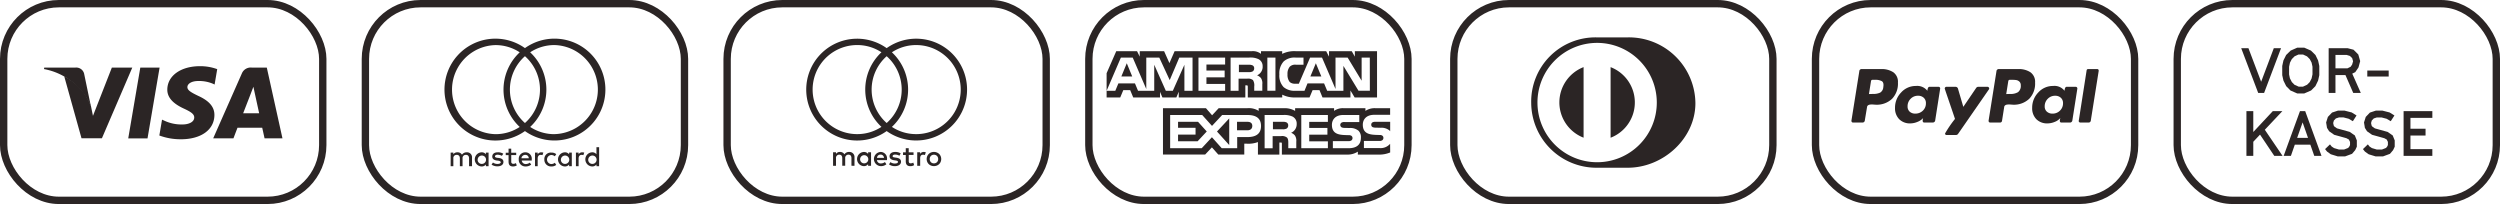
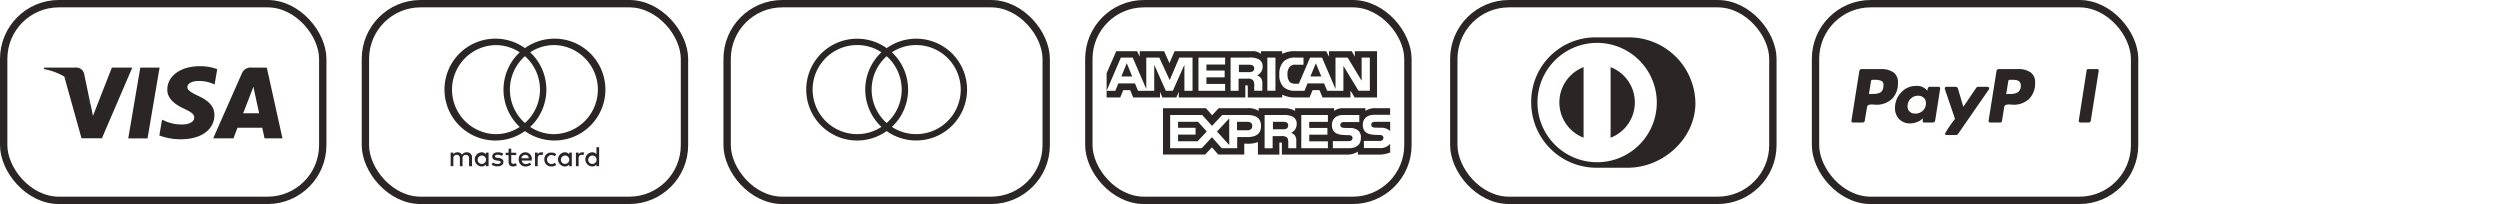
<svg xmlns="http://www.w3.org/2000/svg" width="339.628" height="27.717" viewBox="0 0 339.628 27.717">
  <defs>
    <style>
      .cls-1, .cls-4 {
        fill: none;
      }

      .cls-1 {
        stroke: #2b2525;
      }

      .cls-2 {
        fill: #2b2525;
      }

      .cls-3 {
        stroke: none;
      }
    </style>
  </defs>
  <g id="Gruppe_133" data-name="Gruppe 133" transform="translate(-752 -7833.813)">
    <g id="Rechteck_68" data-name="Rechteck 68" class="cls-1" transform="translate(752 7833.813)">
      <rect class="cls-3" width="44.347" height="27.717" rx="8" />
      <rect class="cls-4" x="0.5" y="0.5" width="43.347" height="26.717" rx="7.5" />
    </g>
    <g id="Rechteck_73" data-name="Rechteck 73" class="cls-1" transform="translate(998.14 7833.813)">
      <rect class="cls-3" width="44.347" height="27.717" rx="8" />
      <rect class="cls-4" x="0.5" y="0.5" width="43.347" height="26.717" rx="7.5" />
    </g>
    <g id="Rechteck_71" data-name="Rechteck 71" class="cls-1" transform="translate(899.421 7833.813)">
      <rect class="cls-3" width="44.347" height="27.717" rx="8" />
      <rect class="cls-4" x="0.5" y="0.5" width="43.347" height="26.717" rx="7.5" />
    </g>
    <g id="Rechteck_70" data-name="Rechteck 70" class="cls-1" transform="translate(850.281 7833.813)">
      <rect class="cls-3" width="44.347" height="27.717" rx="8" />
      <rect class="cls-4" x="0.5" y="0.5" width="43.347" height="26.717" rx="7.5" />
    </g>
    <g id="Rechteck_69" data-name="Rechteck 69" class="cls-1" transform="translate(801.14 7833.813)">
      <rect class="cls-3" width="44.347" height="27.717" rx="8" />
      <rect class="cls-4" x="0.5" y="0.5" width="43.347" height="26.717" rx="7.5" />
    </g>
    <g id="Rechteck_74" data-name="Rechteck 74" class="cls-1" transform="translate(1047.281 7833.813)">
      <rect class="cls-3" width="44.347" height="27.717" rx="8" />
-       <rect class="cls-4" x="0.5" y="0.5" width="43.347" height="26.717" rx="7.5" />
    </g>
    <path id="Shape" class="cls-2" d="M222.6,13.877l1.638-9.614h2.621l-1.64,9.614Z" transform="translate(546.822 7838.734)" />
    <path id="Shape-2" data-name="Shape" class="cls-2" d="M312.552.848a6.768,6.768,0,0,0-2.349-.4c-2.589,0-4.413,1.3-4.429,3.173-.015,1.381,1.3,2.152,2.3,2.612,1.02.471,1.363.772,1.358,1.193-.007.644-.815.939-1.568.939a5.493,5.493,0,0,1-2.467-.5l-.338-.153-.368,2.152a8.3,8.3,0,0,0,2.919.513c2.755,0,4.543-1.289,4.563-3.285.01-1.094-.688-1.926-2.2-2.612-.916-.445-1.477-.742-1.471-1.192,0-.4.475-.827,1.5-.827a4.834,4.834,0,0,1,1.961.368l.235.111.355-2.084" transform="translate(468.955 7842.356)" />
    <path id="Path" class="cls-2" d="M454.2,4.263H452.18a1.3,1.3,0,0,0-1.372.8l-3.892,8.811h2.752s.45-1.185.552-1.445l3.356,0c.078.337.319,1.441.319,1.441h2.432Zm-3.213,6.208c.217-.554,1.044-2.688,1.044-2.688-.015.026.215-.557.348-.918l.177.829s.5,2.295.607,2.776h-2.175Z" transform="translate(334.045 7838.734)" />
    <path id="Path-2" data-name="Path" class="cls-2" d="M60.111,4.263l-2.566,6.556-.273-1.332a7.5,7.5,0,0,0-3.629-4.033l2.346,8.408,2.773,0,4.126-9.6H60.111" transform="translate(707.084 7838.734)" />
    <path id="Shape-3" data-name="Shape" class="cls-2" d="M4.448,4.263H.222l-.033.2a8.673,8.673,0,0,1,6.366,5.03L5.636,5.074a1.1,1.1,0,0,0-1.188-.812" transform="translate(757.788 7838.734)" />
    <path id="Shape-4" data-name="Shape" class="cls-2" d="M19.935,293.783v-1.154a.672.672,0,0,0-.711-.731.76.76,0,0,0-.654.325.669.669,0,0,0-.615-.325.653.653,0,0,0-.557.269v-.232h-.365v1.846H17.4v-1.056a.431.431,0,0,1,.461-.481c.269,0,.423.173.423.481v1.058h.365v-1.058a.431.431,0,0,1,.461-.481c.269,0,.423.173.423.481v1.058Zm6-1.827h-.673V291.4H24.9v.557h-.384v.325H24.9v.867c0,.423.154.673.615.673a1.076,1.076,0,0,0,.5-.135l-.116-.325a.633.633,0,0,1-.346.1.269.269,0,0,1-.288-.308v-.884h.673v-.31Zm3.422-.058a.575.575,0,0,0-.5.269v-.232h-.365v1.846h.365v-1.037c0-.308.154-.5.4-.5a1.123,1.123,0,0,1,.25.039l.116-.346A1.3,1.3,0,0,0,29.357,291.9Zm-5.172.192a1.319,1.319,0,0,0-.75-.192c-.461,0-.75.212-.75.577,0,.308.212.48.615.539l.192.019c.212.039.346.116.346.212,0,.135-.154.232-.442.232a1.014,1.014,0,0,1-.615-.192l-.192.288a1.4,1.4,0,0,0,.789.232c.539,0,.827-.25.827-.6,0-.325-.232-.481-.635-.539l-.192-.019c-.173-.019-.325-.077-.325-.192,0-.135.154-.232.365-.232a1.384,1.384,0,0,1,.577.154Zm5.576.769a.909.909,0,0,0,.961.961.955.955,0,0,0,.654-.212l-.192-.288a.777.777,0,0,1-.481.173.615.615,0,0,1,0-1.228.777.777,0,0,1,.481.173l.192-.288a.957.957,0,0,0-.654-.212.869.869,0,0,0-.961.923Zm-2.577-.961a.884.884,0,0,0-.9.961.9.9,0,0,0,.942.961,1.176,1.176,0,0,0,.75-.25l-.192-.269a.919.919,0,0,1-.539.192.539.539,0,0,1-.557-.481H28.05v-.154a.866.866,0,0,0-.865-.961Zm-.019.346a.459.459,0,0,1,.48.462h-1A.521.521,0,0,1,27.165,292.245Zm-4.98.615v-.923H21.82v.232a.7.7,0,0,0-.6-.269.963.963,0,0,0,0,1.923.707.707,0,0,0,.6-.269v.232h.365Zm-1.48,0a.569.569,0,1,1,.577.615A.556.556,0,0,1,20.7,292.86Zm14.21-.961a.575.575,0,0,0-.5.269v-.232h-.365v1.846h.365v-1.037c0-.308.154-.5.4-.5a1.123,1.123,0,0,1,.25.039l.116-.346a1.3,1.3,0,0,0-.269-.039Zm-1.423.961v-.923h-.365v.232a.7.7,0,0,0-.6-.269.963.963,0,0,0,0,1.923.707.707,0,0,0,.6-.269v.232h.365Zm-1.48,0a.569.569,0,1,1,.577.615A.556.556,0,0,1,32.011,292.86Zm5.192,0v-1.654h-.365v.961a.7.7,0,0,0-.6-.269.963.963,0,0,0,0,1.923.707.707,0,0,0,.6-.269v.232H37.2Zm-1.48,0a.569.569,0,1,1,.577.615.556.556,0,0,1-.578-.615Z" transform="translate(796.189 7562.606)" />
    <path id="Shape-5" data-name="Shape" class="cls-2" d="M20.331,2.486a6.913,6.913,0,0,0-8.905-.741,6.919,6.919,0,1,0,0,11.272A6.92,6.92,0,0,0,20.331,2.486Zm-8.905,9.436a6.064,6.064,0,0,1,0-9.079,6.067,6.067,0,0,1,0,9.079ZM7.416,13.436a6.052,6.052,0,0,1,0-12.1,5.967,5.967,0,0,1,3.3.983,6.934,6.934,0,0,0,0,10.138A5.967,5.967,0,0,1,7.416,13.436Zm8.019,0a5.967,5.967,0,0,1-3.3-.981,6.939,6.939,0,0,0,0-10.14,5.967,5.967,0,0,1,3.3-.983,6.052,6.052,0,0,1,0,12.1Z" transform="translate(811.889 7838.603)" />
-     <path id="Shape-6" data-name="Shape" class="cls-2" d="M76.964,303.122V301.97a.684.684,0,0,0-.722-.729.715.715,0,0,0-.645.325.671.671,0,0,0-.606-.325.607.607,0,0,0-.538.27v-.226h-.4v1.835h.4V302.1a.429.429,0,0,1,.449-.488c.265,0,.4.173.4.484v1.021h.4V302.1a.433.433,0,0,1,.449-.488c.272,0,.4.173.4.484v1.021Zm2.25-.917v-.918h-.4v.224a.7.7,0,0,0-.58-.269.965.965,0,0,0,0,1.928.7.7,0,0,0,.58-.269v.223h.4Zm-1.485,0a.556.556,0,1,1,.557.587.551.551,0,0,1-.557-.587Zm10.029-.966a1.034,1.034,0,0,1,.394.074.961.961,0,0,1,.313.2.928.928,0,0,1,.207.306,1.021,1.021,0,0,1,0,.767.928.928,0,0,1-.207.306.961.961,0,0,1-.313.2,1.087,1.087,0,0,1-.789,0,.949.949,0,0,1-.312-.2.939.939,0,0,1-.206-.306,1.021,1.021,0,0,1,0-.767.939.939,0,0,1,.206-.306.95.95,0,0,1,.312-.2A1.035,1.035,0,0,1,87.757,301.239Zm0,.378a.6.6,0,0,0-.228.043.54.54,0,0,0-.182.121.563.563,0,0,0-.121.186.668.668,0,0,0,0,.477.563.563,0,0,0,.121.186.54.54,0,0,0,.182.121.625.625,0,0,0,.456,0,.551.551,0,0,0,.183-.121.558.558,0,0,0,.122-.186.668.668,0,0,0,0-.477.557.557,0,0,0-.122-.186.551.551,0,0,0-.183-.121A.6.6,0,0,0,87.757,301.616Zm-6.371.588a.88.88,0,0,0-.871-.964.965.965,0,0,0,.027,1.928,1.113,1.113,0,0,0,.753-.257l-.2-.3a.874.874,0,0,1-.534.192.51.51,0,0,1-.549-.449h1.363C81.382,302.308,81.386,302.258,81.386,302.2Zm-1.367-.161a.472.472,0,0,1,.488-.445.455.455,0,0,1,.464.445Zm3.048-.288a1.183,1.183,0,0,0-.573-.158c-.219,0-.349.081-.349.215s.139.157.311.181l.188.027c.4.058.641.226.641.549,0,.349-.307.6-.835.6a1.327,1.327,0,0,1-.795-.238l.188-.311a.978.978,0,0,0,.61.191c.272,0,.418-.081.418-.223,0-.1-.1-.161-.323-.192l-.188-.027c-.411-.058-.633-.242-.633-.542,0-.365.3-.587.764-.587a1.371,1.371,0,0,1,.748.192Zm1.919-.105h-.653v.831c0,.186.065.307.265.307a.737.737,0,0,0,.353-.1l.115.342a.938.938,0,0,1-.5.142c-.472,0-.637-.253-.637-.68v-.838h-.371v-.365h.371v-.557h.4v.557h.652Zm1.382-.411a.853.853,0,0,1,.284.05l-.123.376a.65.65,0,0,0-.25-.046c-.261,0-.392.169-.392.472v1.029h-.4v-1.834h.394v.224a.541.541,0,0,1,.484-.269Z" transform="translate(791.119 7553.214)" />
    <path id="Shape-7" data-name="Shape" class="cls-2" d="M20.333,2.5a6.91,6.91,0,0,0-8.9-.74,6.916,6.916,0,1,0,0,11.267A6.917,6.917,0,0,0,20.333,2.5Zm-8.9,9.432a6.061,6.061,0,0,1,0-9.075,6.064,6.064,0,0,1,0,9.075ZM7.424,13.44a6.049,6.049,0,0,1,0-12.1,5.964,5.964,0,0,1,3.3.983,6.931,6.931,0,0,0,0,10.133A5.964,5.964,0,0,1,7.424,13.44Zm8.015,0a5.964,5.964,0,0,1-3.295-.981,6.935,6.935,0,0,0,0-10.135,5.964,5.964,0,0,1,3.3-.983,6.049,6.049,0,0,1,0,12.1Z" transform="translate(861.022 7838.593)" />
    <path id="Path-3" data-name="Path" class="cls-2" d="M1,7.076H2.85l.417-1H4.2l.416,1h3.64V6.311l.325.769h1.89L10.8,6.3v.777h9.046l0-1.645h.175c.123,0,.158.016.158.217V7.076h4.679V6.694a3.72,3.72,0,0,0,1.737.383h1.968l.421-1h.934l.412,1h3.793V6.125l.574.952h3.04V.786H34.722v.743L34.3.786H31.214v.743L30.827.786H26.658a3.758,3.758,0,0,0-1.807.367V.786H21.974v.367A1.789,1.789,0,0,0,20.751.786H10.239L9.533,2.41,8.809.786H5.5v.743L5.134.786H2.311L1,3.777v3.3Zm11.678-.907h-1.11l0-3.533L9.994,6.169H9.043L7.469,2.633V6.169h-2.2L4.85,5.163H2.6l-.42,1.006H1L2.938,1.659H4.547L6.389,5.929V1.659H8.156l1.417,3.06,1.3-3.06h1.8V6.169ZM4.48,4.227l-.741-1.8L3,4.227ZM17.1,6.169H13.478V1.659H17.1V2.6H14.561v.813h2.474v.925H14.561v.9H17.1Zm5.1-3.3a1.27,1.27,0,0,1-.763,1.2,1.255,1.255,0,0,1,.536.38,1.293,1.293,0,0,1,.179.828v.886H21.053l0-.569a1.349,1.349,0,0,0-.171-.879,1.062,1.062,0,0,0-.789-.193H18.926V6.169H17.843V1.659h2.49a2.56,2.56,0,0,1,1.311.216A1.051,1.051,0,0,1,22.193,2.873Zm-1.369.67a1.008,1.008,0,0,1-.536.093H18.973v-1h1.333a1.115,1.115,0,0,1,.513.081.413.413,0,0,1,.227.4A.461.461,0,0,1,20.824,3.543Zm3.105,2.626h-1.1V1.659h1.1Zm12.826,0H35.221L33.168,2.784V6.169H30.963l-.421-1.006H28.292l-.409,1.006H26.616a2.283,2.283,0,0,1-1.57-.5,2.264,2.264,0,0,1-.579-1.722,2.394,2.394,0,0,1,.584-1.764A2.2,2.2,0,0,1,26.7,1.659h1.048v.966H26.718a1.045,1.045,0,0,0-.833.267,1.485,1.485,0,0,0-.311,1.022,1.56,1.56,0,0,0,.3,1.059,1.047,1.047,0,0,0,.755.233h.486l1.526-3.547h1.622l1.833,4.266V1.659h1.649l1.9,3.141V1.659h1.109ZM30.173,4.227l-.749-1.8-.745,1.8Z" transform="translate(901.335 7839.978)" />
    <path id="Path-4" data-name="Path" class="cls-2" d="M169.719,145.325a1.691,1.691,0,0,1-1.469.577h-2.091v-.967h2.083a.618.618,0,0,0,.438-.112.4.4,0,0,0,.128-.294.37.37,0,0,0-.132-.3.552.552,0,0,0-.382-.1c-1.017-.034-2.285.031-2.285-1.4,0-.654.417-1.343,1.554-1.343h2.157v-.9h-2a2.265,2.265,0,0,0-1.355.368v-.368H163.4a2.058,2.058,0,0,0-1.294.368v-.368h-5.293v.368a2.826,2.826,0,0,0-1.46-.368h-3.491v.368a2.478,2.478,0,0,0-1.526-.368h-3.907l-.894.963-.837-.963h-5.837v6.3h5.727l.921-.979.868.979,3.53,0V145.31h.347a3.692,3.692,0,0,0,1.508-.221v1.7h2.912v-1.641h.141c.179,0,.2.007.2.186v1.455h8.845a2.53,2.53,0,0,0,1.474-.4v.4h2.806a3.773,3.773,0,0,0,1.588-.29ZM152.181,142.9c0,1.253-.939,1.512-1.886,1.512h-1.351v1.513h-2.1l-1.333-1.493-1.386,1.493h-4.289v-4.512h4.355l1.332,1.479,1.377-1.479h3.46C151.216,141.417,152.181,141.654,152.181,142.9Zm-8.609,2.076H140.91v-.9h2.377v-.921H140.91v-.82h2.715l1.184,1.315Zm4.29.517-1.662-1.838,1.662-1.779Zm2.459-2.006h-1.4v-1.149h1.412c.391,0,.662.159.662.553S150.737,143.49,150.321,143.49Zm7.331-2.073h3.614v.933H158.73v.82H161.2v.921H158.73v.9l2.536,0v.936h-3.614Zm-1.389,2.415a1.176,1.176,0,0,1,.53.379,1.309,1.309,0,0,1,.179.824v.894h-1.087v-.564c0-.271.026-.673-.175-.883a1.054,1.054,0,0,0-.794-.2h-1.157v1.648H152.67v-4.512h2.5a2.691,2.691,0,0,1,1.3.213,1.056,1.056,0,0,1,.557,1A1.264,1.264,0,0,1,156.262,143.832Zm-.612-.57a1.04,1.04,0,0,1-.535.093H153.8v-1.013h1.333a1.071,1.071,0,0,1,.517.081.429.429,0,0,1,.224.406A.486.486,0,0,1,155.65,143.262Zm9.775.287a1.253,1.253,0,0,1,.324.956c0,.971-.609,1.424-1.7,1.424h-2.109v-.967h2.1a.638.638,0,0,0,.442-.112.4.4,0,0,0,.128-.294.386.386,0,0,0-.132-.3.571.571,0,0,0-.386-.1c-1.013-.034-2.281.031-2.281-1.4,0-.654.413-1.343,1.548-1.343h2.171v.96h-1.986a.735.735,0,0,0-.434.082.377.377,0,0,0,.074.661,1.249,1.249,0,0,0,.421.051l.583.016A1.752,1.752,0,0,1,165.425,143.549Zm4.3-1.208h-1.973a.752.752,0,0,0-.438.081.351.351,0,0,0-.158.325.34.34,0,0,0,.237.336,1.239,1.239,0,0,0,.417.051l.587.016a1.716,1.716,0,0,1,1.228.363.581.581,0,0,1,.1.112Z" transform="translate(771.13 7708.024)" />
    <path id="Shape-8" data-name="Shape" class="cls-2" d="M6.6.611A2.854,2.854,0,0,0,4.947.177H2.323a.31.31,0,0,0-.344.312L.912,7.18a.219.219,0,0,0,.049.18.2.2,0,0,0,.164.082H2.372a.319.319,0,0,0,.361-.312l.3-1.8a.319.319,0,0,1,.115-.213.506.506,0,0,1,.246-.107,1.714,1.714,0,0,1,.279-.024q.131,0,.312.016t.23.016a3.01,3.01,0,0,0,2.214-.8,2.965,2.965,0,0,0,.8-2.206A1.581,1.581,0,0,0,6.6.611ZM5.242,2.621a.931.931,0,0,1-.426.754,2.161,2.161,0,0,1-.984.18l-.541.016.279-1.755a.2.2,0,0,1,.213-.18h.312a1.83,1.83,0,0,1,.951.189Q5.34,2.014,5.242,2.621Z" transform="translate(1002.608 7843.019)" />
    <path id="Shape-9" data-name="Shape" class="cls-2" d="M591.714.177H590.5a.2.2,0,0,0-.213.18L589.221,7.18l-.016.033a.231.231,0,0,0,.066.156.21.21,0,0,0,.164.074h1.082a.31.31,0,0,0,.345-.312L591.928.423V.406Q591.928.177,591.714.177Z" transform="translate(445.183 7843.019)" />
    <path id="Shape-10" data-name="Shape" class="cls-2" d="M248.616,46.35a.233.233,0,0,0-.065-.156.2.2,0,0,0-.148-.074H247.14a.347.347,0,0,0-.3.164l-1.739,2.559-.722-2.46a.345.345,0,0,0-.361-.263h-1.23a.193.193,0,0,0-.147.074.231.231,0,0,0-.066.156q0,.033.32.968l.689,2.018q.369,1.082.385,1.148a15.261,15.261,0,0,0-1.345,1.968.188.188,0,0,0,.213.213h1.263a.347.347,0,0,0,.3-.164l4.182-6.036A.16.16,0,0,0,248.616,46.35Z" transform="translate(773.618 7799.486)" />
-     <path id="Shape-11" data-name="Shape" class="cls-2" d="M474.793,44.048h-1.247q-.23,0-.279.541a1.718,1.718,0,0,0-1.558-.656,2.649,2.649,0,0,0-2.009.886,2.95,2.95,0,0,0-.828,2.083,2.1,2.1,0,0,0,.566,1.542,2.033,2.033,0,0,0,1.517.574,2.6,2.6,0,0,0,.968-.2,1.929,1.929,0,0,0,.771-.525,1.428,1.428,0,0,1-.033.148.892.892,0,0,0-.033.2q0,.263.213.262h1.132a.33.33,0,0,0,.361-.312l.673-4.281a.221.221,0,0,0-.049-.18A.2.2,0,0,0,474.793,44.048Zm-2.14,3.231a1.388,1.388,0,0,1-1.008.41,1.116,1.116,0,0,1-.771-.262.915.915,0,0,1-.3-.722,1.409,1.409,0,0,1,.41-1.025A1.366,1.366,0,0,1,472,45.262a1.1,1.1,0,0,1,.763.271.95.95,0,0,1,.3.746A1.348,1.348,0,0,1,472.652,47.279Z" transform="translate(559.201 7801.559)" />
    <path id="Shape-12" data-name="Shape" class="cls-2" d="M119.726,44.048h-1.247q-.23,0-.279.541a1.743,1.743,0,0,0-1.558-.656,2.649,2.649,0,0,0-2.009.886,2.95,2.95,0,0,0-.828,2.083,2.1,2.1,0,0,0,.566,1.542,2.033,2.033,0,0,0,1.517.574,2.558,2.558,0,0,0,.951-.2,2.072,2.072,0,0,0,.787-.525,1.108,1.108,0,0,0-.066.344q0,.263.213.262h1.132a.33.33,0,0,0,.361-.312l.672-4.281a.221.221,0,0,0-.049-.18A.2.2,0,0,0,119.726,44.048Zm-2.14,3.239a1.423,1.423,0,0,1-1.025.4,1.085,1.085,0,0,1-.763-.262.928.928,0,0,1-.287-.722,1.408,1.408,0,0,1,.41-1.025,1.366,1.366,0,0,1,1.017-.418,1.1,1.1,0,0,1,.763.271.95.95,0,0,1,.3.746A1.34,1.34,0,0,1,117.586,47.287Z" transform="translate(895.636 7801.559)" />
    <path id="Shape-13" data-name="Shape" class="cls-2" d="M361.662.611a2.853,2.853,0,0,0-1.648-.435h-2.608a.319.319,0,0,0-.361.312L355.979,7.18a.219.219,0,0,0,.049.18.2.2,0,0,0,.164.082h1.345a.261.261,0,0,0,.262-.213l.3-1.9a.318.318,0,0,1,.115-.213.506.506,0,0,1,.246-.107,1.715,1.715,0,0,1,.279-.024q.131,0,.312.016c.12.011.2.016.23.016a3.009,3.009,0,0,0,2.214-.8,2.964,2.964,0,0,0,.8-2.206A1.581,1.581,0,0,0,361.662.611Zm-1.681,2.7a1.934,1.934,0,0,1-1.082.246l-.525.016.279-1.755a.2.2,0,0,1,.213-.18h.3a3.972,3.972,0,0,1,.574.033.812.812,0,0,1,.41.2.629.629,0,0,1,.2.5A1.057,1.057,0,0,1,359.981,3.31Z" transform="translate(666.174 7843.019)" />
-     <path id="Pfad_121" data-name="Pfad 121" class="cls-2" d="M2.316,8.393.008,2.316H.991L2.717,6.872,4.435,2.316h.983l-2.3,6.077Zm5.3.068L6.7,8.06l-.581-.59L5.743,6.71l-.162-.727V4.727l.162-.744.368-.744.615-.6.889-.393h.966l.9.393.615.6.359.744.162.744V5.983l-.162.727-.368.761L9.5,8.06l-.923.4Zm.2-.923H8.4l.556-.256.359-.359.256-.5.12-.556V4.829l-.12-.556L9.324,3.8l-.376-.376L8.4,3.171H7.794l-.538.248L6.88,3.8l-.248.479-.12.564V5.881l.111.521.265.513.359.368ZM14.47,2.316l.795.205.65.65.256.9-.231.855-.436.641-.41.205,1.162,2.624H15.23l-1.06-2.427H12.812V8.393h-.923V2.316ZM12.812,5.051h1.624l.436-.214.205-.3.128-.444-.12-.427-.308-.3-.444-.137H12.812Zm4.325.3h2.906v.812H17.136ZM5.623,16.941H4.5L2.564,14.052l-.915.974v1.915H.717V10.864h.932V13.7L4.3,10.864H5.6l-2.385,2.53ZM9.4,15.419H7.29l-.53,1.521H5.777l2.214-6.077H8.7l2.214,6.077H9.931ZM7.606,14.5H9.085L8.35,12.394Zm4.06,1.855-.265-.333.667-.641.231.291.325.214.675.2h.675l.564-.222.154-.188.1-.205v-.427l-.162-.325-.333-.179q-.41-.111-.825-.231t-.833-.231l-.684-.479-.291-.462-.12-.735.239-.752.564-.59.8-.265h.906l.966.248.658.41-.5.778-.573-.333-.692-.179H13.29l-.419.137-.274.282-.094.342.068.325.068.128.385.274,1.727.479.692.479.274.675v.855l-.222.47-.427.5-.949.35h-.991l-.949-.291Zm5.145,0-.265-.333.667-.641.231.291.325.214.675.2h.675l.564-.222.154-.188.1-.205v-.427l-.162-.325-.333-.179q-.41-.111-.825-.231t-.833-.231L17.1,13.6l-.291-.462-.12-.735.239-.752.564-.59.8-.265H19.2l.966.248.658.41-.5.778L19.76,11.9l-.692-.179h-.632l-.419.137-.274.282-.094.342.068.325.068.128.385.274,1.727.479.692.479.274.675v.855l-.222.47-.427.5-.949.35h-.991l-.949-.291ZM23,11.778v1.479h2.051v.923H23v1.846h2.974v.915H22.068V10.864h3.906v.915Z" transform="translate(1056.463 7838.046)" />
    <g id="Rechteck_72" data-name="Rechteck 72" class="cls-1" transform="translate(949 7833.813)">
-       <rect class="cls-3" width="44.347" height="27.717" rx="8" />
      <rect class="cls-4" x="0.5" y="0.5" width="43.347" height="26.717" rx="7.5" />
    </g>
    <path id="Shape-14" data-name="Shape" class="cls-2" d="M187.306,77.931A9.032,9.032,0,0,0,178.068,69h-4.157A8.725,8.725,0,0,0,165,77.931a8.862,8.862,0,0,0,8.911,8.777h4.157C182.9,86.731,187.306,82.761,187.306,77.931Zm-13.37-8.183a8.106,8.106,0,1,1-8.087,8.106A8.1,8.1,0,0,1,173.937,69.748Zm-5.112,8.084a5.143,5.143,0,0,0,3.291,4.794V73.038A5.146,5.146,0,0,0,168.825,77.833Zm6.96,4.8a5.138,5.138,0,0,0,0-9.591Z" transform="translate(795.017 7769.892)" />
  </g>
</svg>